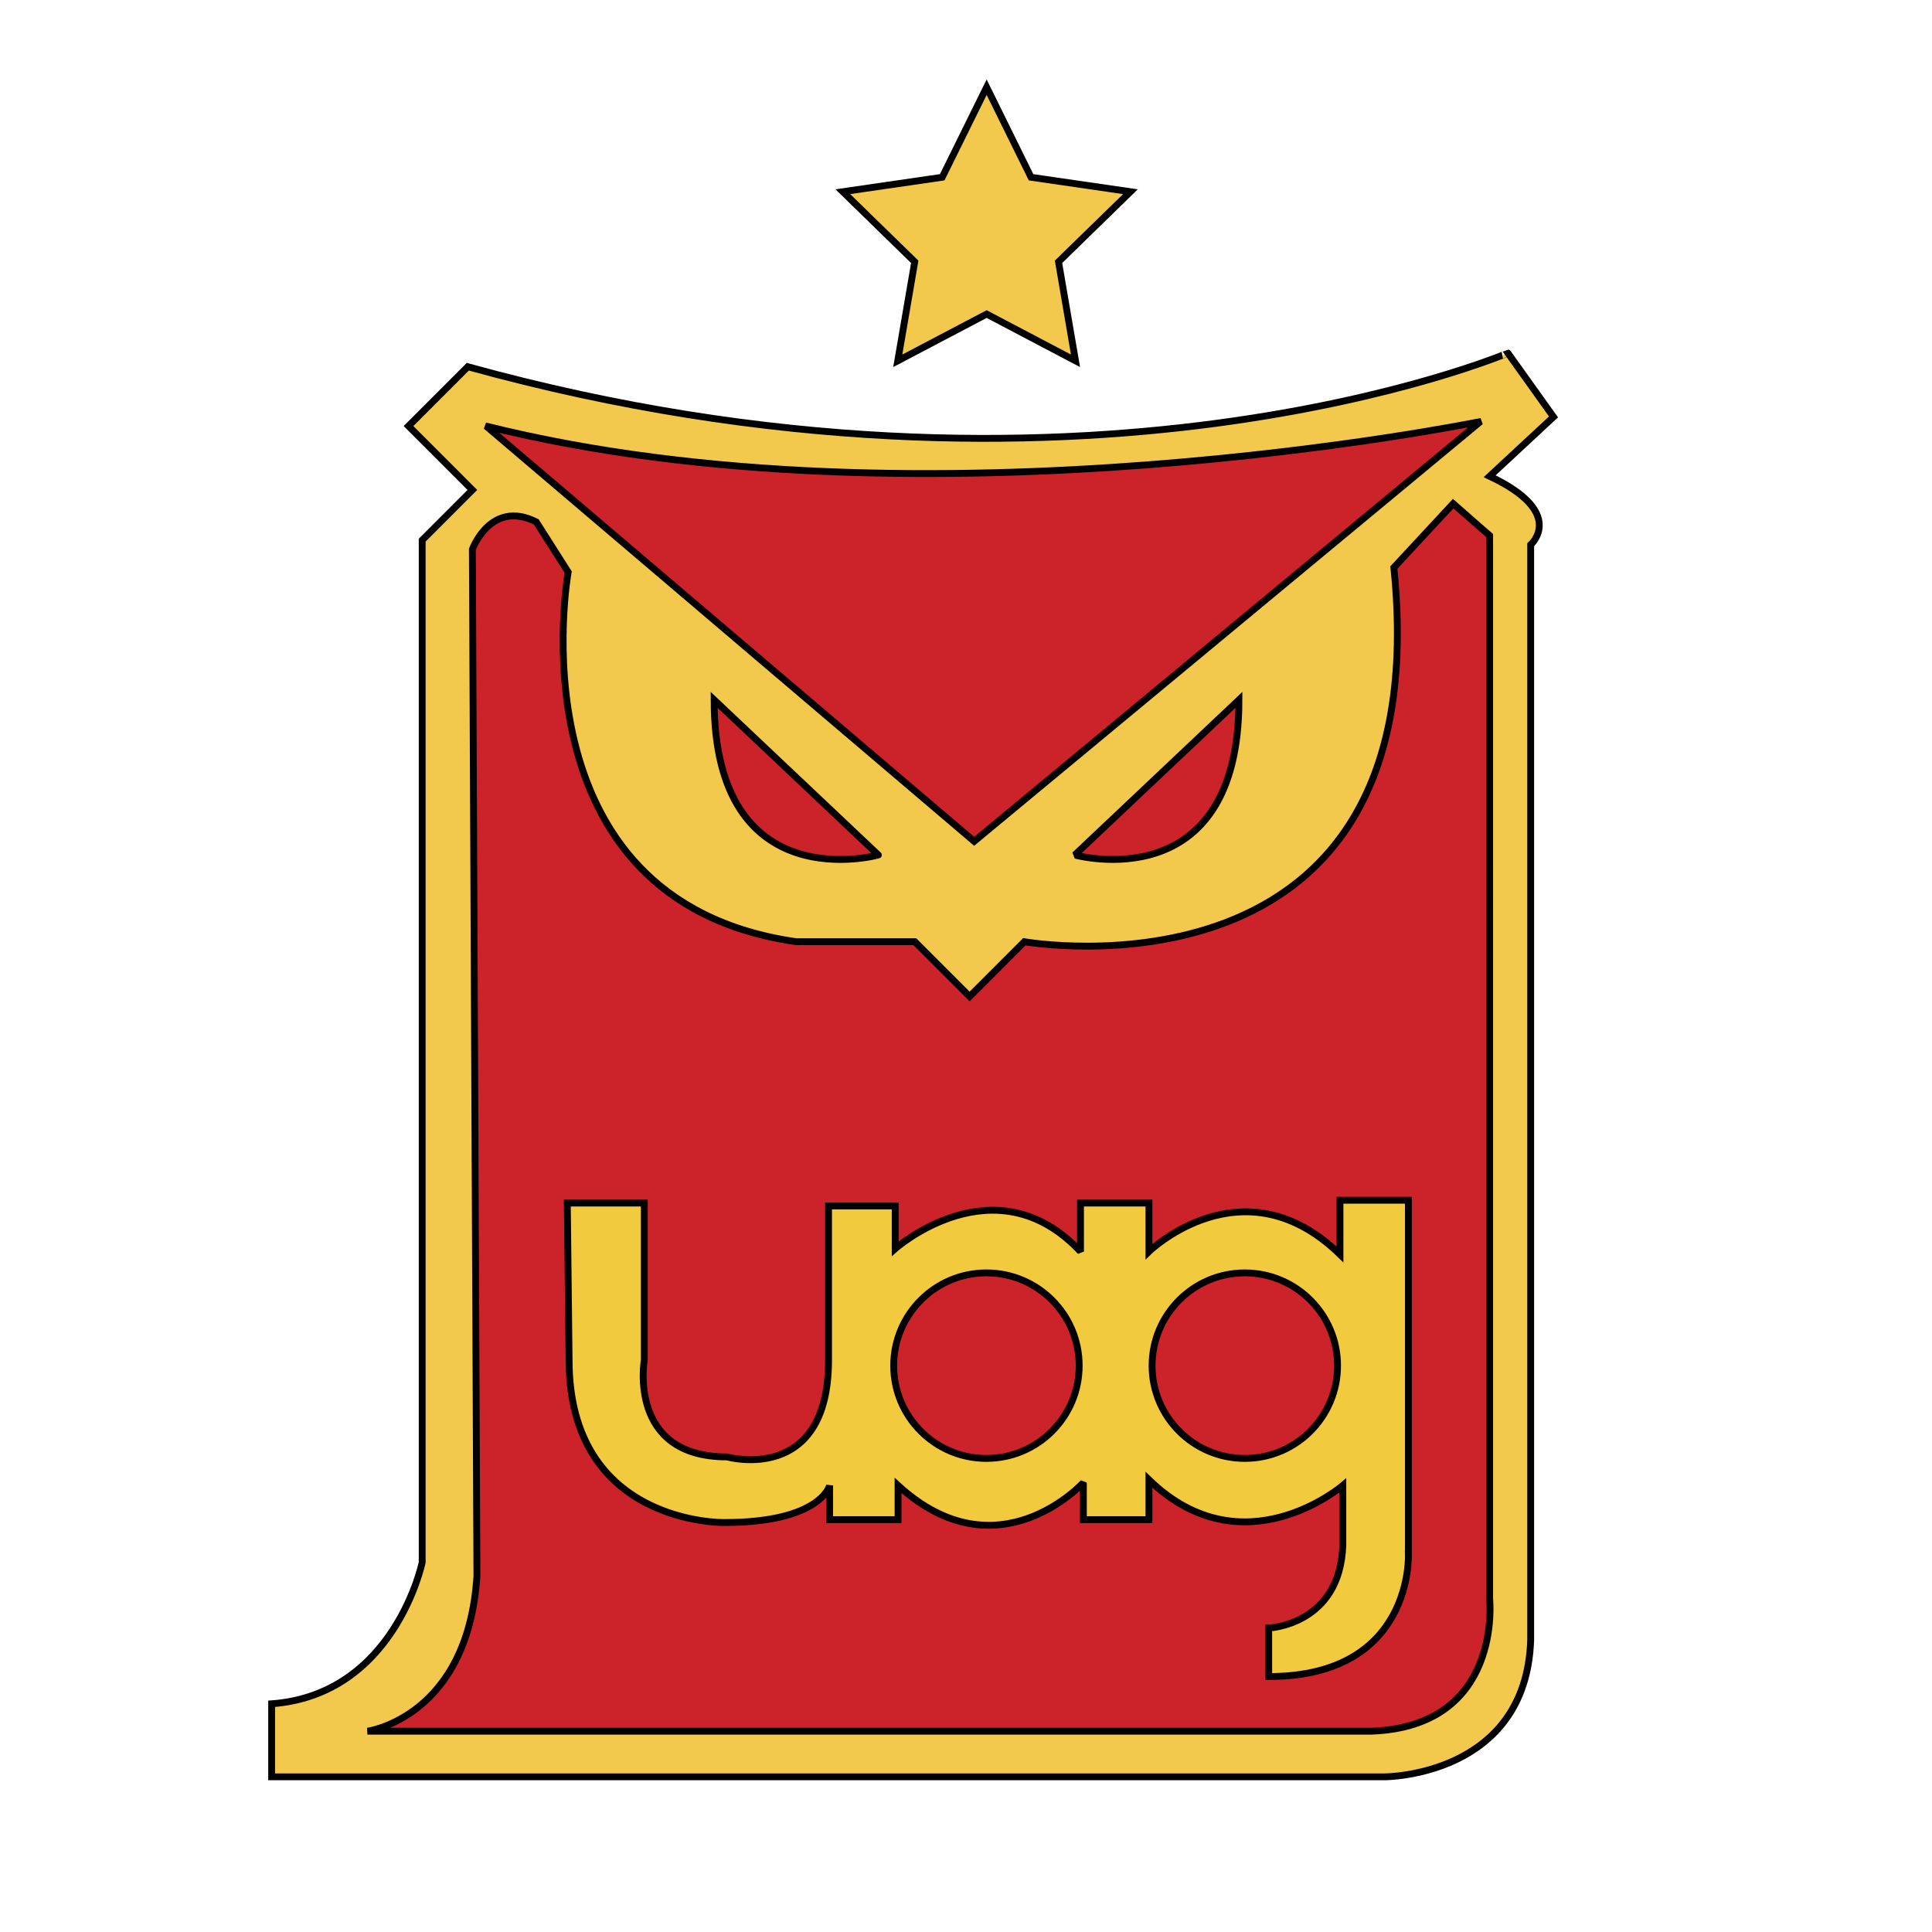
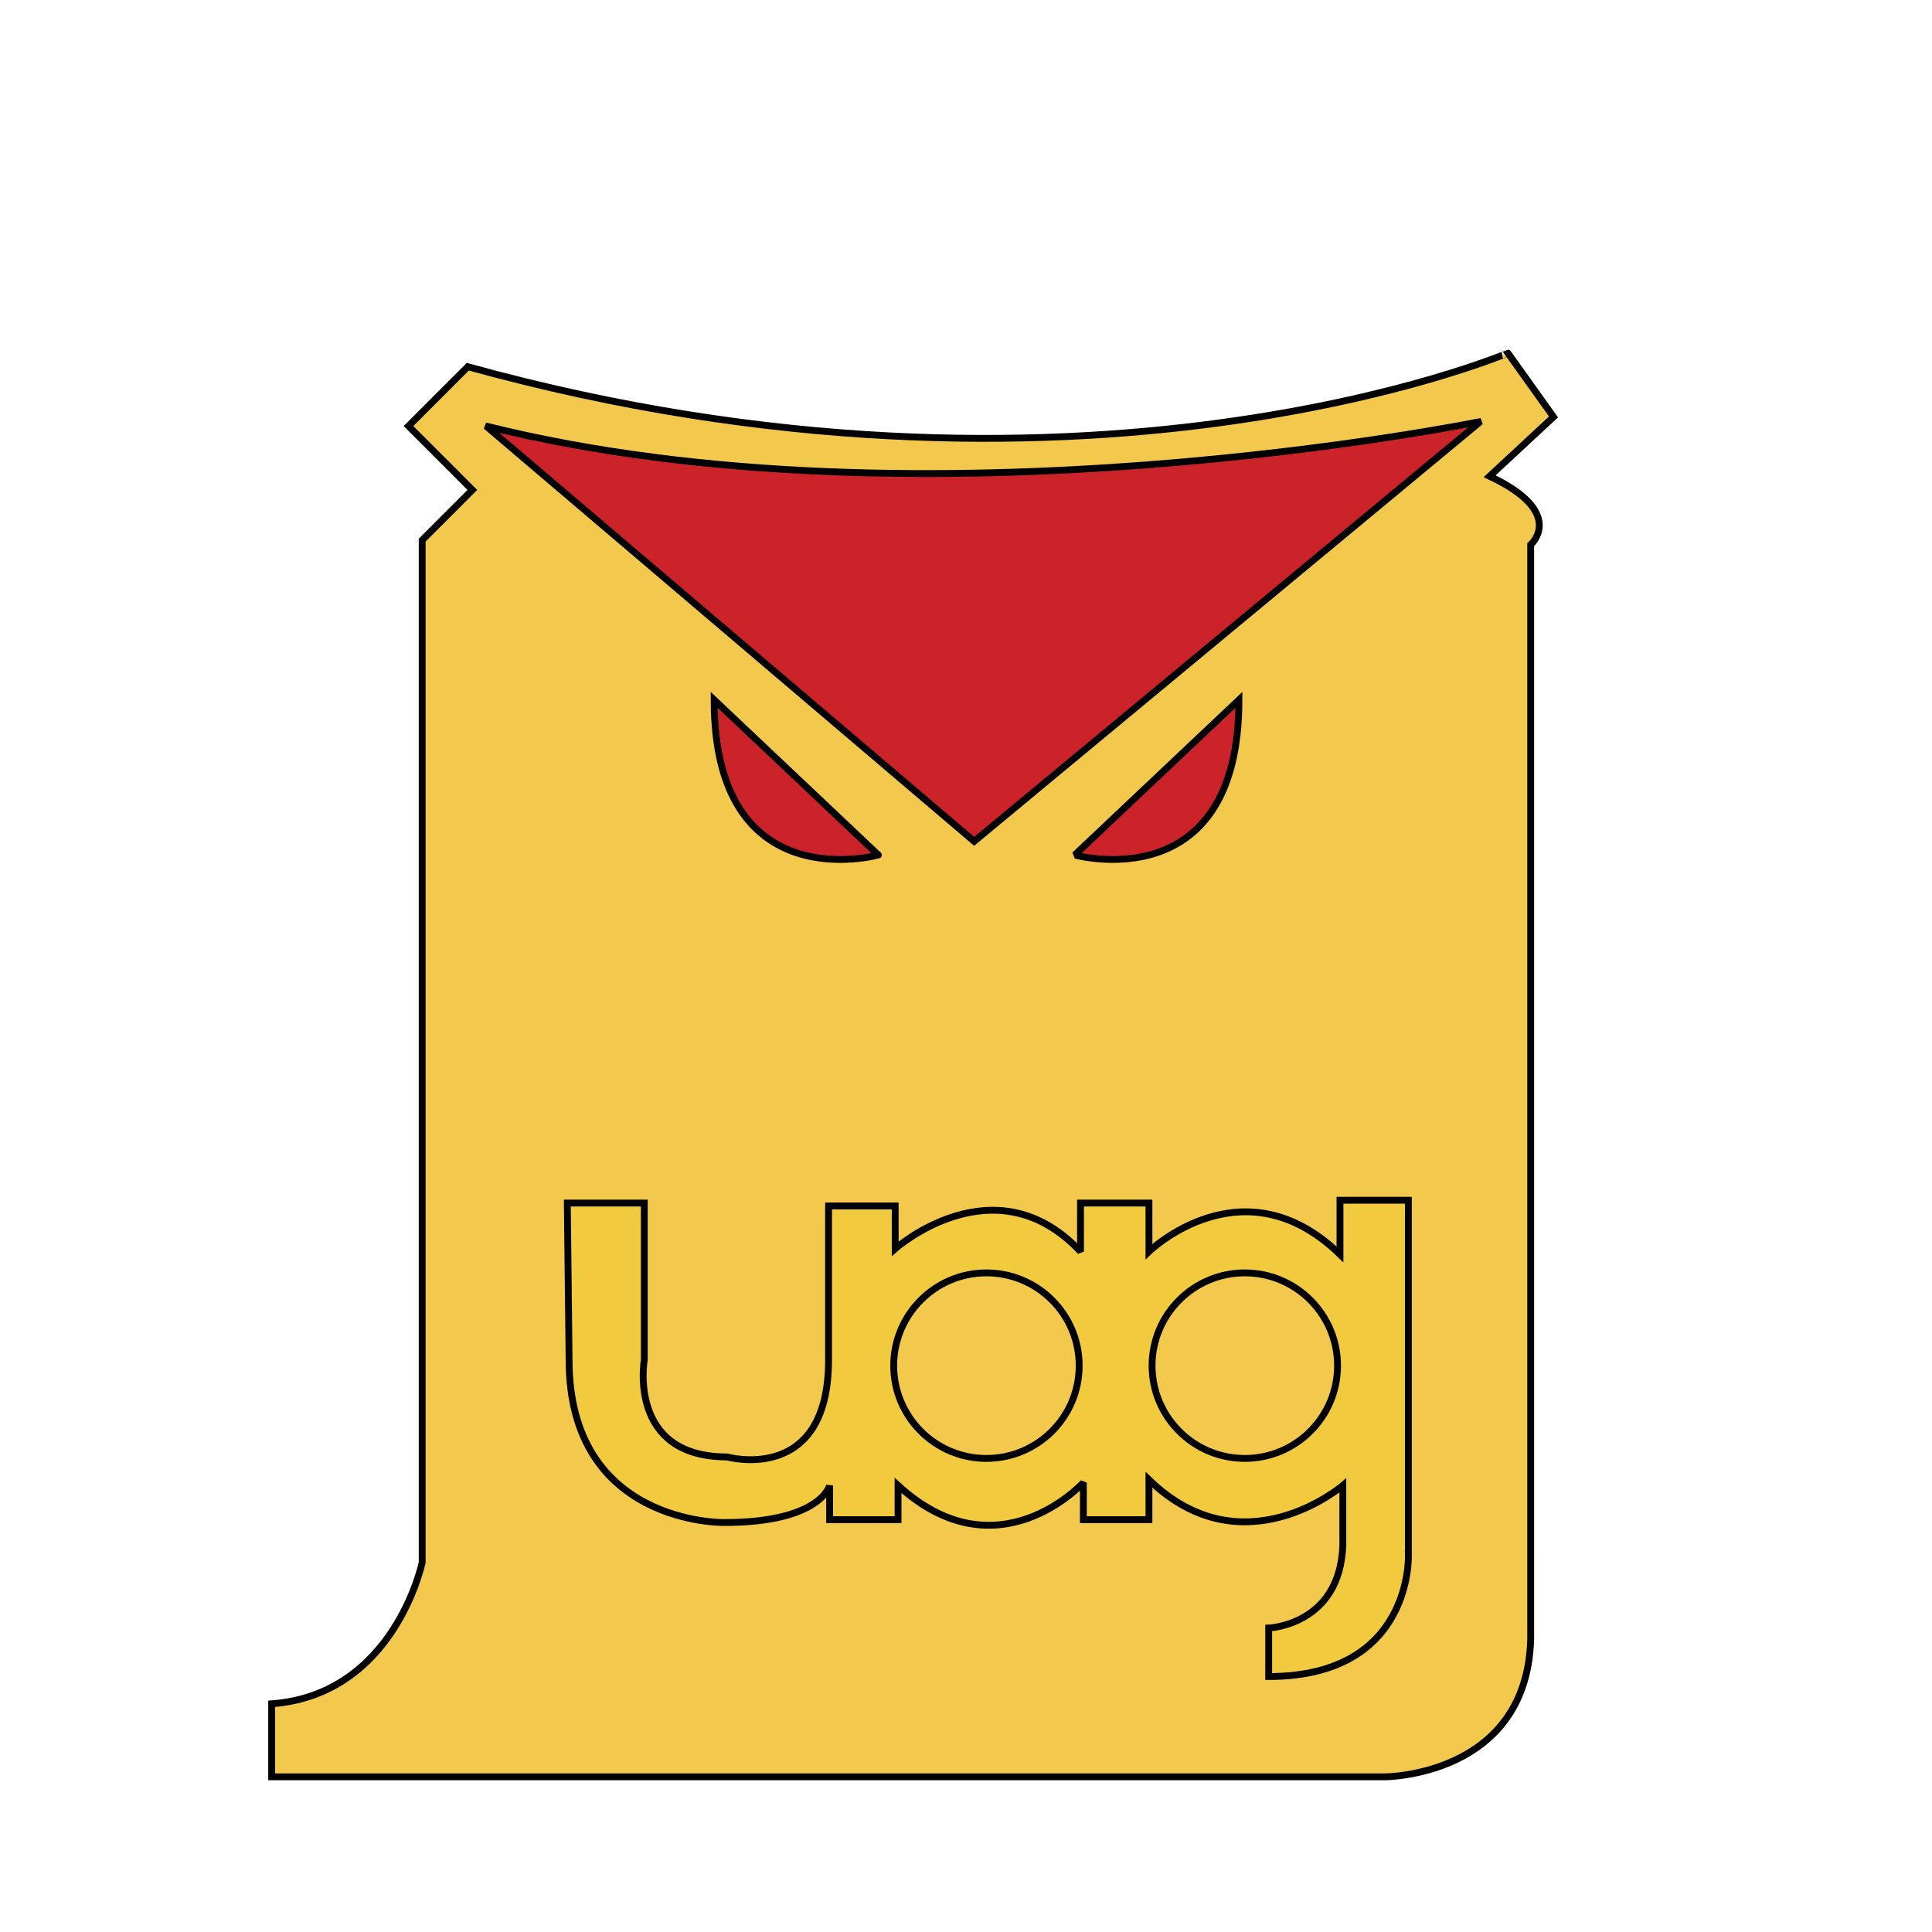
<svg xmlns="http://www.w3.org/2000/svg" width="2500" height="2500" viewBox="0 0 192.756 192.756">
  <g fill-rule="evenodd" clip-rule="evenodd">
-     <path fill="#fff" d="M0 0h192.756v192.756H0V0z" />
    <path d="M46.673 36.588l-5.917 5.919 6.372 6.374-5.006 5.008v101.987s-2.731 13.203-15.02 14.113v7.285h111.053s14.107 0 14.562-13.658V54.345s3.643-3.188-4.096-6.83l6.373-5.919-4.553-6.374c.002 0-42.779 18.212-103.768 1.366z" fill="#f2c94c" stroke="#000" stroke-width=".683" stroke-miterlimit="2.613" />
-     <path d="M47.129 54.8s1.821-5.009 6.372-2.731l3.186 5.008S50.77 89.858 79.444 93.956h11.833l5.462 5.463 5.46-5.463s41.418 7.285 36.867-37.334l5.916-6.374 3.641 3.187V159.52s1.365 12.748-11.832 13.203H36.661s10.013-1.366 10.923-15.48L47.129 54.8z" fill="#cc2229" stroke="#000" stroke-width=".683" stroke-miterlimit="2.613" />
    <path d="M71.25 69.825l16.385 15.48c.001 0-16.385 4.552-16.385-15.48zM123.609 69.825l-16.385 15.48c.001 0 16.385 4.552 16.385-15.48zM48.494 42.507l48.7 41.432 50.52-41.887c-.001 0-55.527 11.382-99.22.455z" fill="#cc2229" stroke="#000" stroke-width=".683" stroke-miterlimit="2.613" />
    <path d="M140.516 155.032v-35.285h-6.826v5.406c-9.672-9.391-19.059-.284-19.059-.284v-4.838h-6.828v4.838c-8.533-9.106-18.489-.284-18.489-.284v-4.269h-6.649v15.366c0 12.521-10.134 9.675-10.134 9.675-9.956 0-8.25-9.675-8.25-9.675v-15.651h-7.68l.178 15.651c0 16.504 15.468 16.22 15.468 16.22 9.671 0 10.525-3.699 10.525-3.699v3.415h6.827v-3.415c9.956 9.105 18.489-.285 18.489-.285v3.7h6.543v-3.984c9.387 9.106 19.344.569 19.344.569v5.976c-.285 7.968-7.396 8.252-7.396 8.252v4.838c14.507 0 13.937-12.237 13.937-12.237zm-42.1-9.525c-5.109 0-9.252-4.144-9.252-9.256 0-5.111 4.143-9.256 9.252-9.256 5.111 0 9.254 4.145 9.254 9.256 0 5.112-4.143 9.256-9.254 9.256zm25.779 0c-5.109 0-9.252-4.144-9.252-9.256 0-5.111 4.143-9.256 9.252-9.256s9.252 4.145 9.252 9.256c0 5.112-4.142 9.256-9.252 9.256z" fill="#f2ca3e" stroke="#000" stroke-width=".683" stroke-miterlimit="2.613" />
-     <path fill="#f2c94c" stroke="#000" stroke-width=".683" stroke-miterlimit="2.613" d="M98.438 8.699l4.431 8.987 9.914 1.441-7.174 6.995 1.694 9.877-8.865-4.664-8.869 4.664 1.694-9.877-7.174-6.995 9.914-1.441 4.435-8.987z" />
  </g>
</svg>